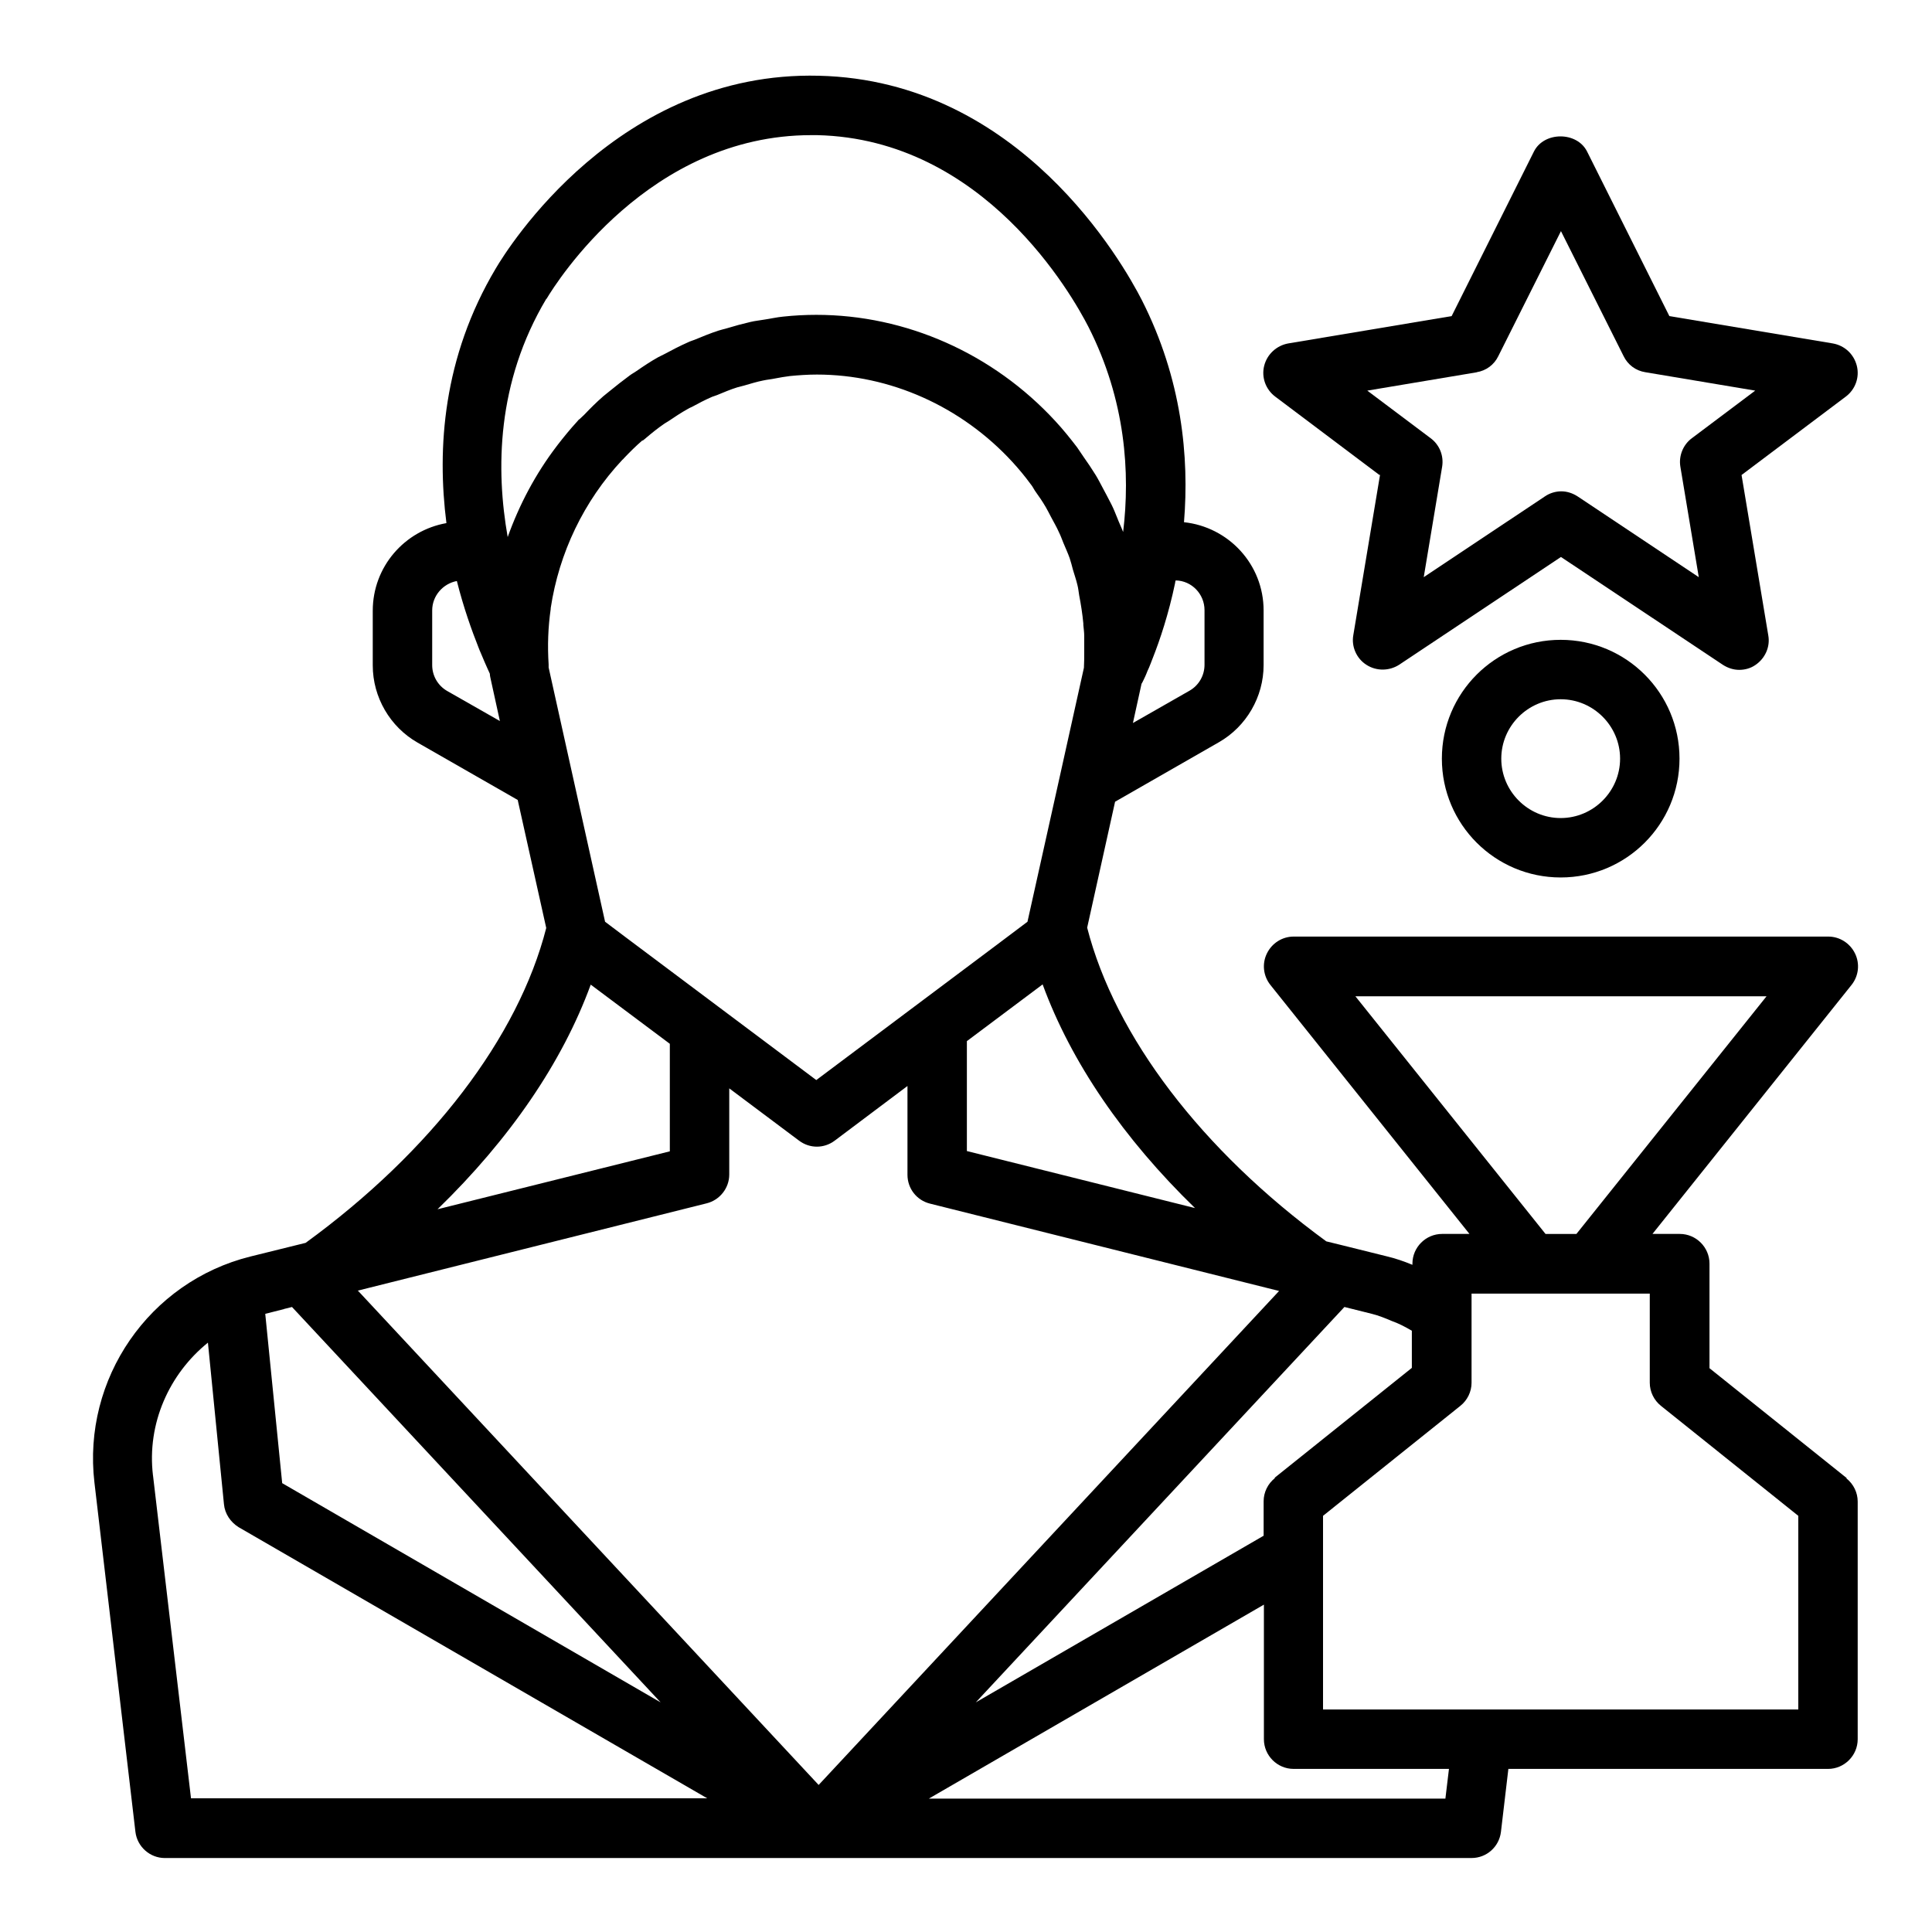
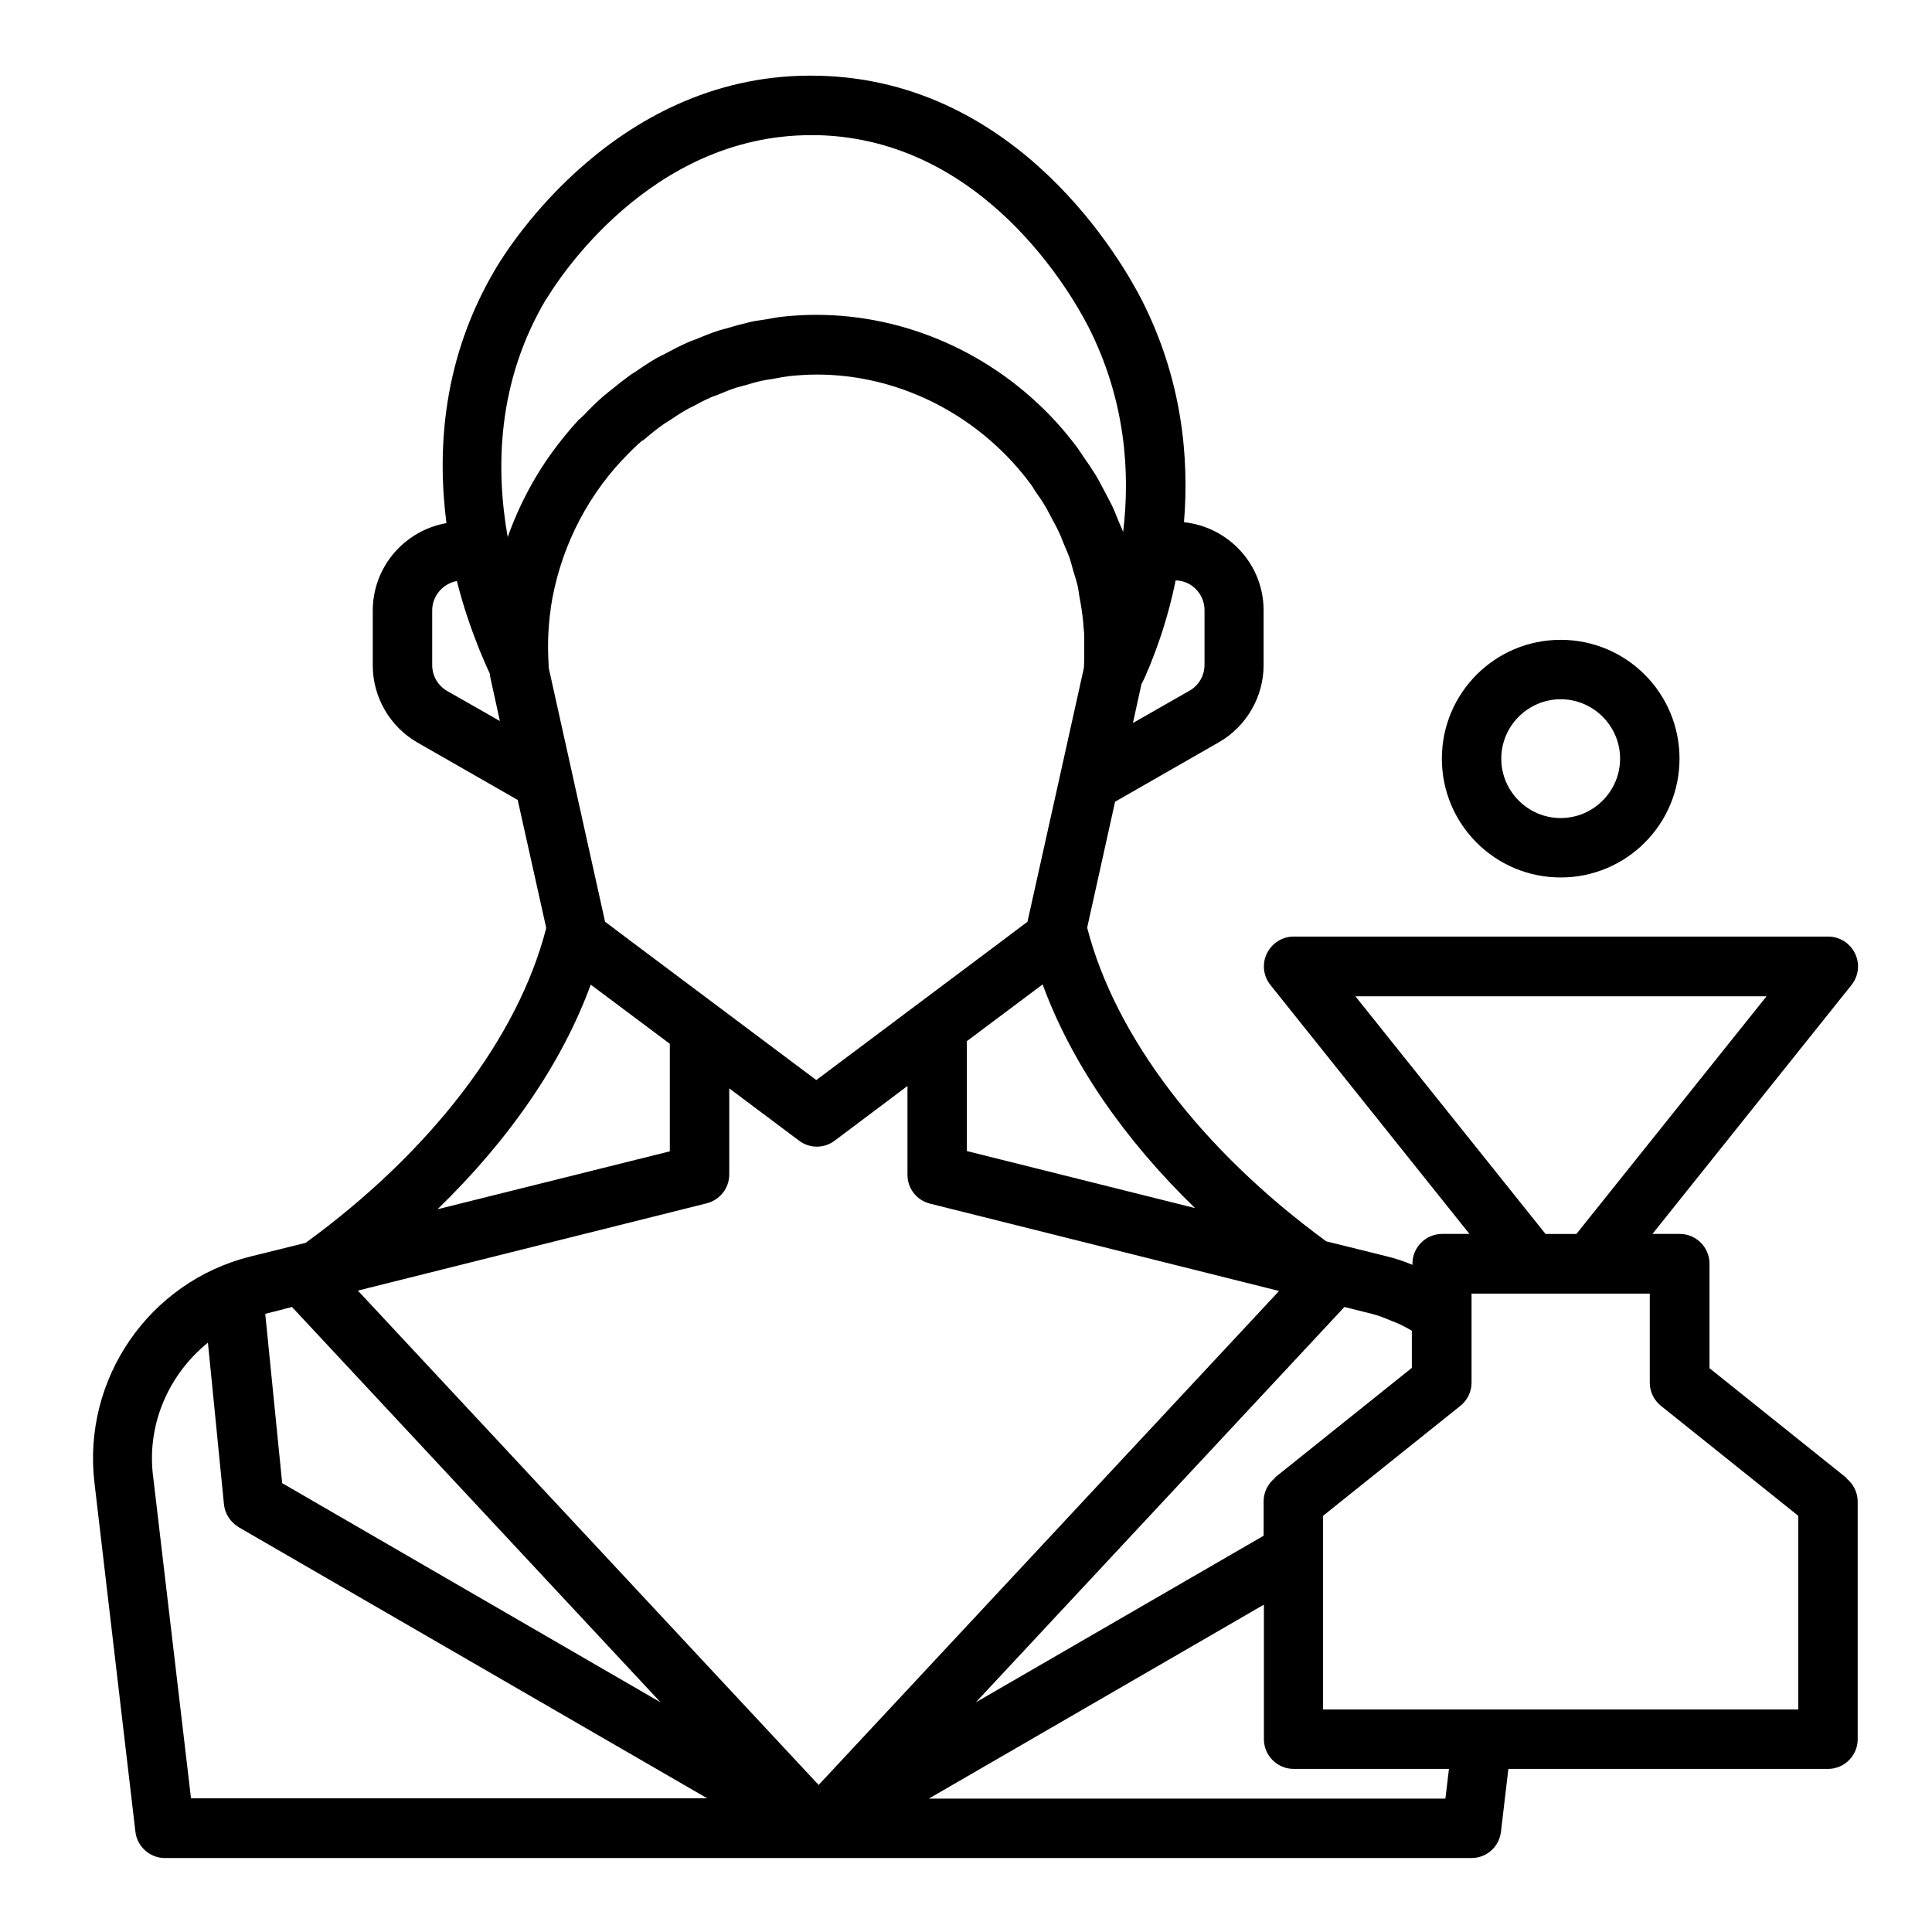
<svg xmlns="http://www.w3.org/2000/svg" fill="#000000" width="800px" height="800px" version="1.1" viewBox="144 144 512 512">
  <g>
    <path d="m633.4 535.71-36.367-29.125v-27.711c0-4.328-3.543-7.871-7.871-7.871h-7.242l52.742-65.969c1.891-2.363 2.281-5.59 0.945-8.344-1.34-2.754-4.094-4.488-7.086-4.488h-141.7c-2.992 0-5.746 1.73-7.086 4.488-1.34 2.754-0.945 5.984 0.945 8.344l52.742 65.969h-7.242c-4.328 0-7.871 3.543-7.871 7.871v0.316c-2.281-0.945-4.566-1.73-6.926-2.281l-11.73-2.914-4.172-1.023c-33.062-24.168-55.969-54.316-63.371-83.129l7.398-33.379 27.473-15.742c7.32-4.172 11.887-12.043 11.887-20.469v-14.484c0-12.203-9.289-22.121-21.098-23.379 1.418-17.32-0.551-37.941-11.18-58.883-4.961-9.684-32.273-58.176-85.57-59.434-53.215-1.34-82.5 45.738-85.648 51.09-14.012 23.539-15.586 47.703-13.066 67.465-11.098 1.969-19.523 11.57-19.523 23.223v14.484c0 8.422 4.566 16.297 11.887 20.469l26.527 15.191 7.559 33.93c-7.398 28.969-30.465 59.199-63.762 83.445l-14.641 3.621c-26.844 6.691-44.555 32.434-41.328 59.906l10.863 92.574c0.473 3.938 3.856 6.926 7.793 6.926l346.29-0.004c4.016 0 7.32-2.992 7.793-6.926l1.969-16.688h84.703c4.328 0 7.871-3.543 7.871-7.871v-62.977c0-2.363-1.102-4.644-2.992-6.141zm-130.2-127.68h108.95l-50.383 62.977h-8.188l-50.383-62.977zm-21.332 127.68c-1.891 1.496-2.992 3.777-2.992 6.141v9.133l-76.281 44.16 97.691-104.78 2.203 0.551 5.039 1.258c1.891 0.473 3.621 1.18 5.273 1.891 1.812 0.629 3.621 1.574 5.352 2.598v9.84l-36.367 29.125zm-262.69-44.793 2.203-0.551 97.691 104.78-100.29-58.094-4.488-44.871 4.961-1.258zm19.602-4.879 92.496-23.145c3.465-0.867 5.984-4.016 5.984-7.637v-22.828l18.5 13.855c2.832 2.125 6.613 2.125 9.445 0l19.285-14.484v23.539c0 3.621 2.441 6.769 5.984 7.637l92.496 23.145-122.02 130.91-122.02-130.91zm75.57-225.3s0.551-0.395 0.789-0.629c1.574-1.34 3.227-2.676 4.961-3.856 0.316-0.234 0.707-0.395 1.023-0.629 1.652-1.102 3.387-2.281 5.117-3.227 0.395-0.234 0.707-0.395 1.102-0.551 1.73-0.945 3.543-1.891 5.352-2.676 0.395-0.156 0.867-0.316 1.34-0.473 1.73-0.707 3.543-1.496 5.352-2.047 0.629-0.156 1.258-0.316 1.812-0.473 1.652-0.473 3.387-1.023 5.039-1.34 1.023-0.234 2.125-0.316 3.227-0.551 1.258-0.234 2.519-0.473 3.856-0.629 2.363-0.234 4.801-0.395 7.164-0.395 19.363 0 38.258 8.422 51.797 23.145 1.73 1.891 3.305 3.777 4.801 5.824 0.473 0.551 0.789 1.18 1.18 1.812 1.023 1.418 2.047 2.914 2.914 4.41 0.473 0.789 0.867 1.652 1.34 2.519 0.707 1.34 1.496 2.676 2.125 4.094 0.473 0.945 0.789 1.891 1.18 2.832 0.551 1.34 1.18 2.676 1.652 4.016 0.316 1.023 0.629 2.047 0.867 3.07 0.395 1.34 0.867 2.676 1.18 4.016 0.234 0.867 0.316 1.812 0.473 2.754 0.473 2.441 0.867 4.961 1.102 7.477v0.395c0.078 0.945 0.234 1.891 0.234 2.832v1.023 1.34 2.125c0 1.34 0 2.676-0.078 4.016l-6.375 28.734-8.582 38.574-8.266 6.219-47.703 35.738-50.539-37.863-5.434-4.094-14.957-67.383v-0.629-0.156c-0.316-4.961-0.156-9.84 0.551-14.719v-0.234c2.203-14.562 8.738-28.34 18.973-39.281 0.156-0.156 0.316-0.234 0.395-0.395 1.574-1.652 3.148-3.227 4.879-4.723zm85.883 188.38v-29.207l20.074-15.035c7.559 20.625 21.41 40.855 40.383 59.277l-60.457-15.113zm55.34-151.3c4.25 0.078 7.637 3.621 7.637 7.871v14.484c0 2.832-1.496 5.434-3.938 6.848l-15.035 8.582 2.281-10.391s0.156-0.234 0.234-0.395c0.234-0.395 0.473-1.023 0.789-1.652 0.156-0.395 0.395-0.867 0.551-1.34 0.156-0.316 0.234-0.551 0.395-0.867 0.316-0.707 0.551-1.418 0.867-2.203l0.156-0.395c1.891-4.801 4.172-11.57 5.902-19.836 0-0.234 0.078-0.473 0.156-0.707zm-166.73-74.629c2.676-4.488 27.16-43.375 70.141-43.375h1.574c44.32 1.023 67.621 42.508 71.871 50.773 9.918 19.523 11.098 38.809 9.211 54.395-0.473-1.258-1.102-2.519-1.574-3.777-0.473-1.18-0.945-2.363-1.496-3.465-0.789-1.574-1.652-3.148-2.441-4.644-0.551-1.023-1.102-2.125-1.73-3.148-1.023-1.652-2.125-3.305-3.305-4.961-0.551-0.789-1.102-1.652-1.652-2.441-1.812-2.363-3.699-4.723-5.746-6.926-16.531-17.949-39.598-28.184-63.371-28.184-2.914 0-5.902 0.156-8.816 0.473-1.652 0.156-3.305 0.551-4.961 0.789-1.258 0.234-2.441 0.316-3.699 0.629-2.047 0.473-4.094 1.023-6.141 1.652-0.789 0.234-1.574 0.395-2.281 0.629-2.203 0.707-4.25 1.574-6.375 2.441-0.629 0.234-1.18 0.395-1.812 0.707-2.125 0.945-4.094 1.969-6.141 3.07-0.551 0.316-1.18 0.551-1.73 0.867-1.969 1.102-3.856 2.363-5.668 3.621-0.551 0.395-1.18 0.707-1.812 1.18-1.812 1.34-3.621 2.754-5.352 4.172-0.551 0.473-1.102 0.867-1.652 1.34-1.812 1.574-3.465 3.227-5.117 4.961-0.395 0.395-0.867 0.789-1.258 1.18h-0.078s-0.316 0.395-0.473 0.551c-1.812 1.969-3.543 4.094-5.195 6.219 0 0.078-0.156 0.156-0.234 0.316-5.59 7.32-9.918 15.508-12.988 24.09-3.148-17.789-2.992-40.934 10.234-63.133zm-12.281 111.94-14.09-8.031c-2.441-1.418-3.938-4.016-3.938-6.848v-14.484c0-3.856 2.832-7.086 6.535-7.793 1.812 7.164 3.938 13.066 5.746 17.633 0.156 0.473 0.395 0.945 0.551 1.34 0.395 0.945 0.789 1.812 1.102 2.598 0.551 1.18 0.945 2.203 1.34 2.992 0 0.395 0.078 0.707 0.156 1.102l2.519 11.492zm24.008 69.824 20.941 15.664v28.496l-61.559 15.352c19.129-18.578 33.062-38.887 40.621-59.59zm-116.03 130.05c-1.652-13.777 4.328-26.922 14.562-35.188l4.25 42.824c0.234 2.519 1.73 4.723 3.856 6.062l124.22 71.871h-136.81l-10.078-85.648zm342.43 85.648h-136.82l88.797-51.406v35.66c0 4.328 3.543 7.871 7.871 7.871h41.172l-0.945 7.871zm93.598-23.617h-125.95v-51.324l36.367-29.125c1.891-1.496 2.992-3.777 2.992-6.141v-23.617h47.23v23.617c0 2.363 1.102 4.644 2.992 6.141l36.367 29.125v51.324z" />
-     <path d="m509.73 269.8-7.086 42.508c-0.551 3.07 0.867 6.219 3.465 7.871 2.676 1.73 6.062 1.652 8.66 0l42.902-28.574 42.902 28.574c1.34 0.867 2.832 1.34 4.328 1.34s2.992-0.395 4.25-1.258c2.598-1.73 4.016-4.801 3.465-7.871l-7.086-42.508 27.629-20.781c2.519-1.891 3.699-5.117 2.914-8.188-0.789-3.07-3.227-5.352-6.375-5.902l-43.297-7.242-21.805-43.609c-2.676-5.352-11.414-5.352-14.09 0l-21.805 43.609-43.297 7.242c-3.07 0.551-5.59 2.832-6.375 5.902-0.789 3.07 0.395 6.297 2.914 8.188l27.629 20.781zm25.586-27.16c2.519-0.395 4.644-1.969 5.746-4.25l16.609-33.141 16.609 33.141c1.102 2.281 3.227 3.856 5.746 4.25l29.125 4.879-16.766 12.594c-2.363 1.73-3.543 4.723-3.07 7.559l4.879 29.285-32.117-21.41c-1.34-0.867-2.832-1.34-4.328-1.34s-3.07 0.473-4.328 1.34l-32.117 21.41 4.879-29.285c0.473-2.914-0.707-5.824-3.07-7.559l-16.766-12.594 29.125-4.879z" />
    <path d="m526.11 345.05c0 17.398 14.09 31.488 31.488 31.488 17.398 0 31.488-14.09 31.488-31.488 0-17.398-14.09-31.488-31.488-31.488-17.398 0-31.488 14.09-31.488 31.488zm47.23 0c0 8.66-7.086 15.742-15.742 15.742-8.66 0-15.742-7.086-15.742-15.742 0-8.66 7.086-15.742 15.742-15.742 8.66 0 15.742 7.086 15.742 15.742z" />
  </g>
</svg>